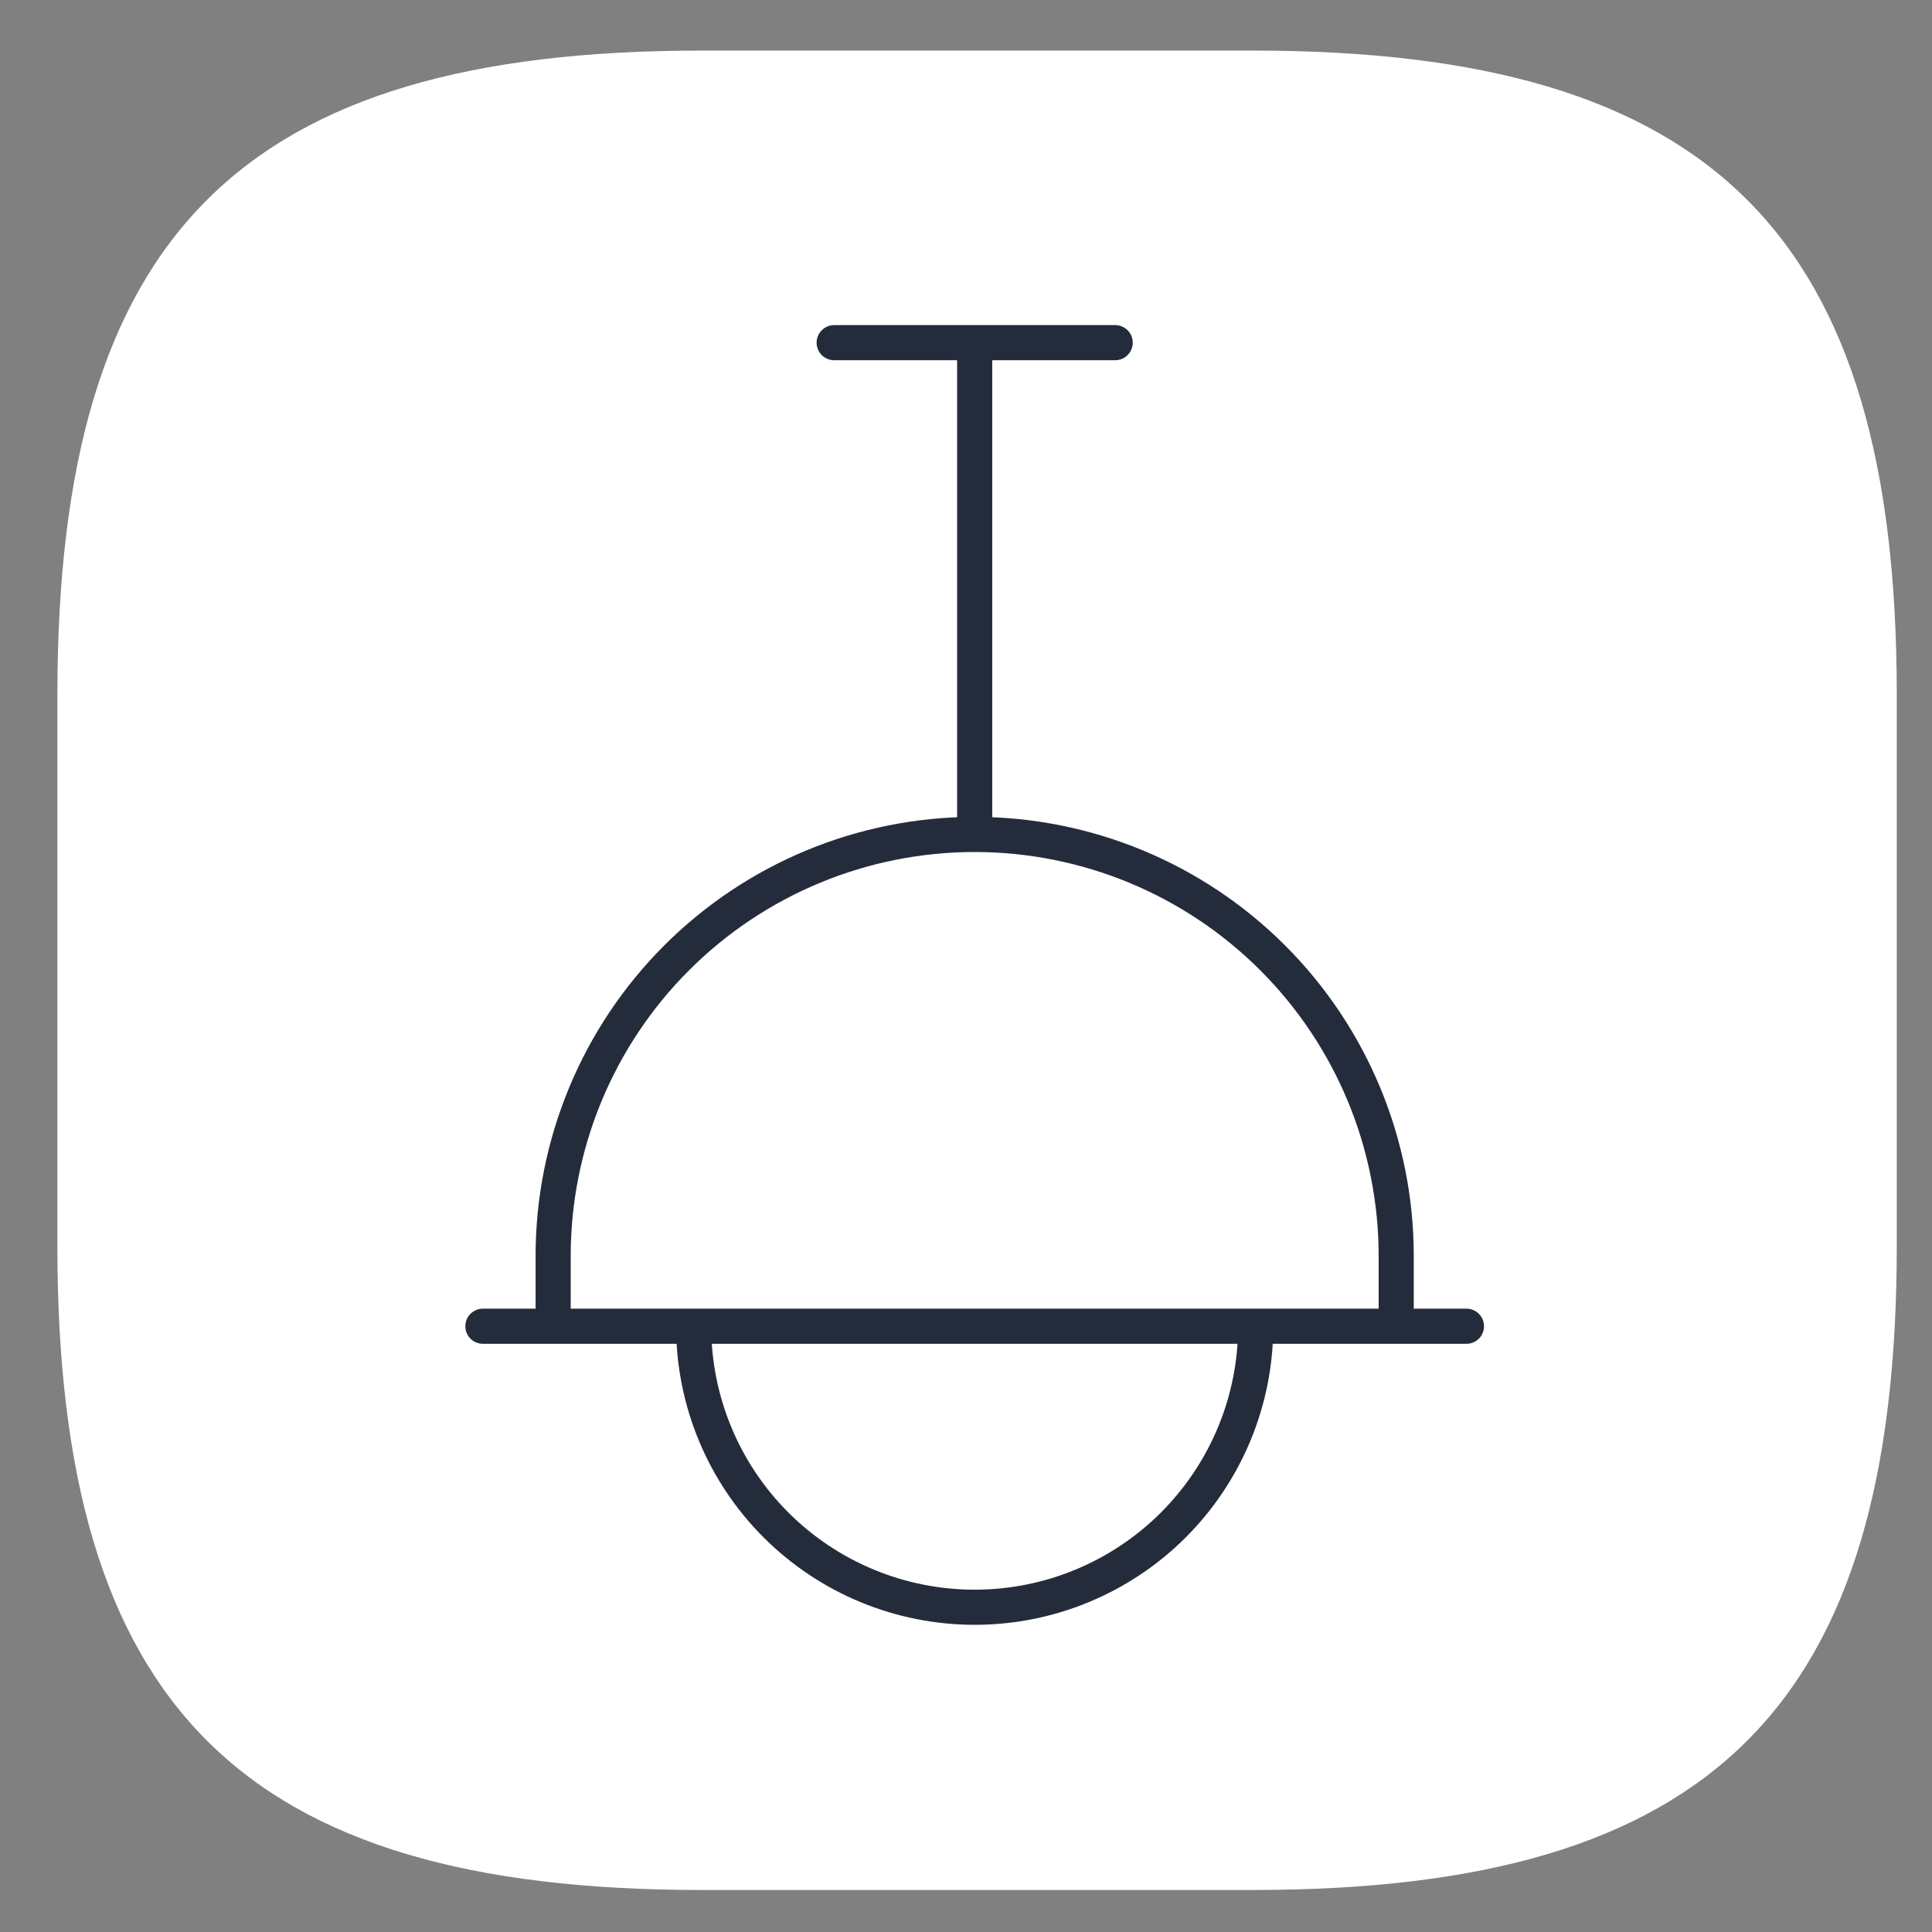
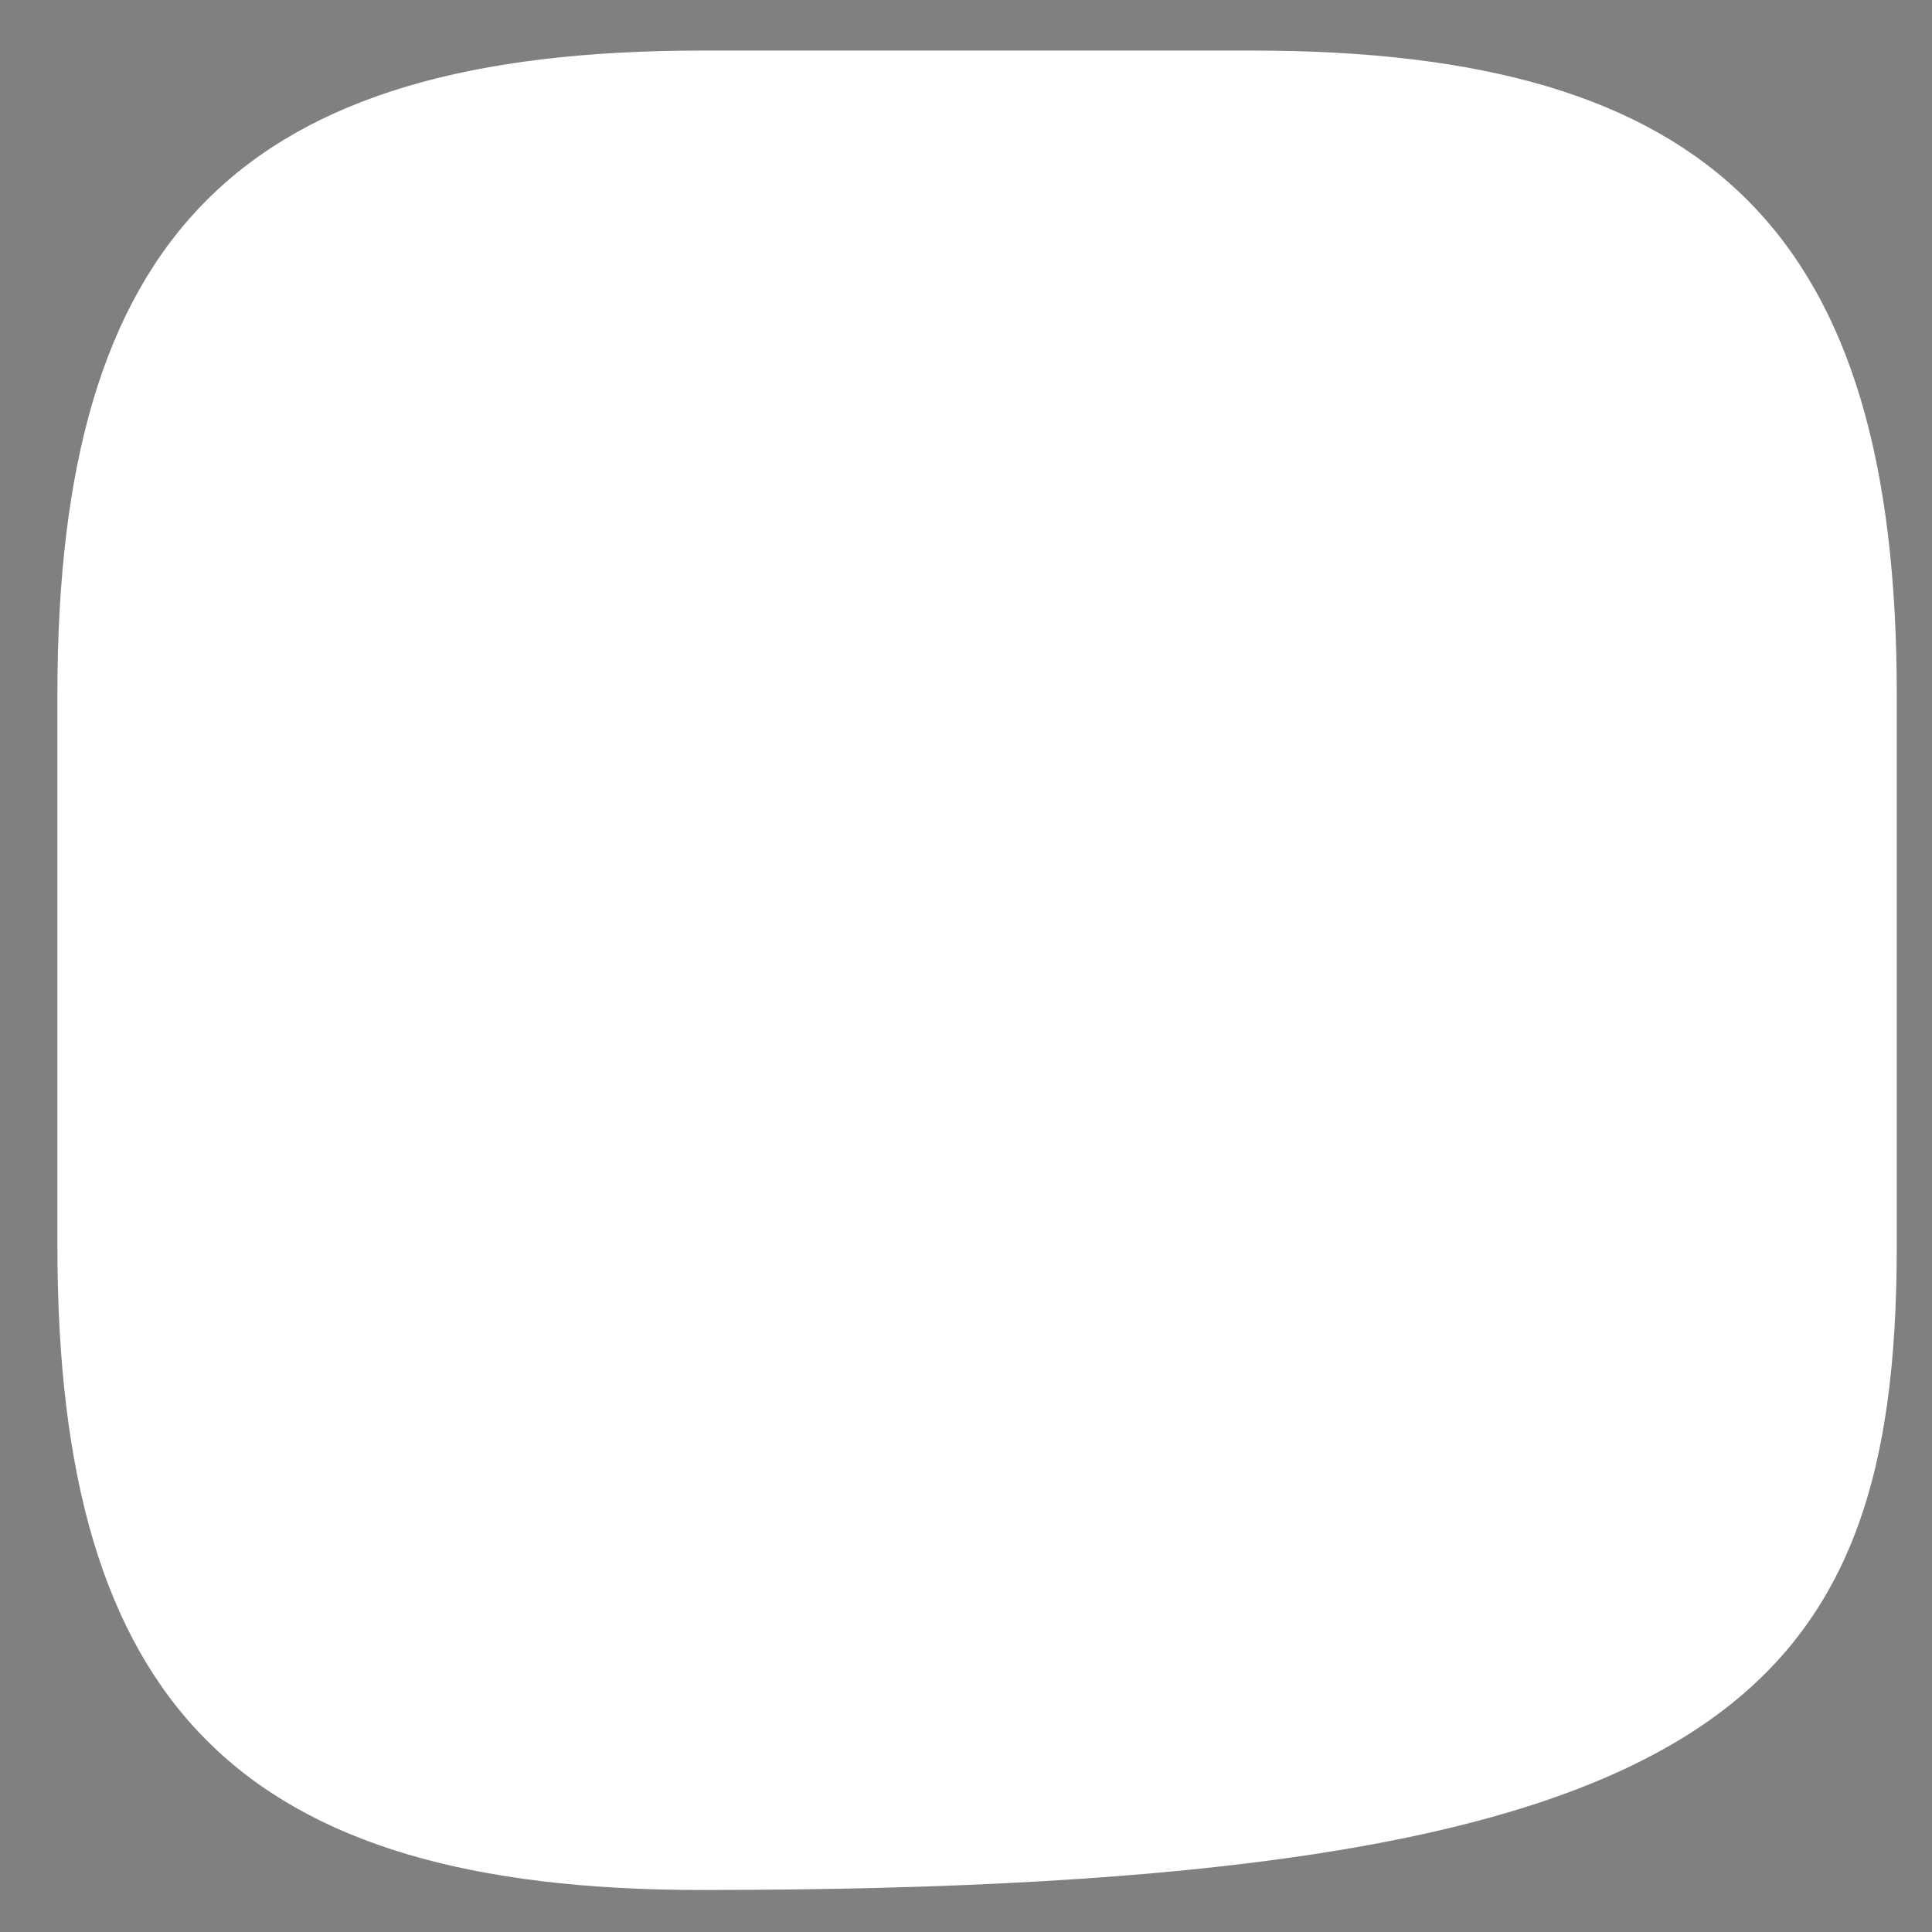
<svg xmlns="http://www.w3.org/2000/svg" width="55" height="55" viewBox="0 0 55 55" fill="none">
  <rect x="0" y="0" width="55" height="55" fill="#808080" stroke="none" />
-   <path d="M19.961 53.804H35.67C48.761 53.804 53.997 48.567 53.997 35.476V19.767C53.997 6.676 48.761 1.44 35.67 1.44H19.961C6.87 1.44 1.634 6.676 1.634 19.767V35.476C1.634 48.567 6.87 53.804 19.961 53.804Z" fill="white" />
-   <path d="M27.747 23.755V9.755M27.747 23.755C24.564 23.755 21.512 25.019 19.261 27.27C17.011 29.52 15.747 32.572 15.747 35.755V37.755H39.747V35.755C39.747 32.572 38.482 29.52 36.232 27.27C33.981 25.019 30.929 23.755 27.747 23.755ZM13.747 37.755H41.747M23.747 9.755H31.747M19.747 37.755C19.747 39.877 20.589 41.911 22.09 43.412C23.59 44.912 25.625 45.755 27.747 45.755C29.868 45.755 31.903 44.912 33.403 43.412C34.904 41.911 35.747 39.877 35.747 37.755H19.747Z" stroke="#242C3C" stroke-linecap="round" stroke-linejoin="round" />
+   <path d="M19.961 53.804C48.761 53.804 53.997 48.567 53.997 35.476V19.767C53.997 6.676 48.761 1.44 35.67 1.44H19.961C6.87 1.44 1.634 6.676 1.634 19.767V35.476C1.634 48.567 6.87 53.804 19.961 53.804Z" fill="white" />
</svg>